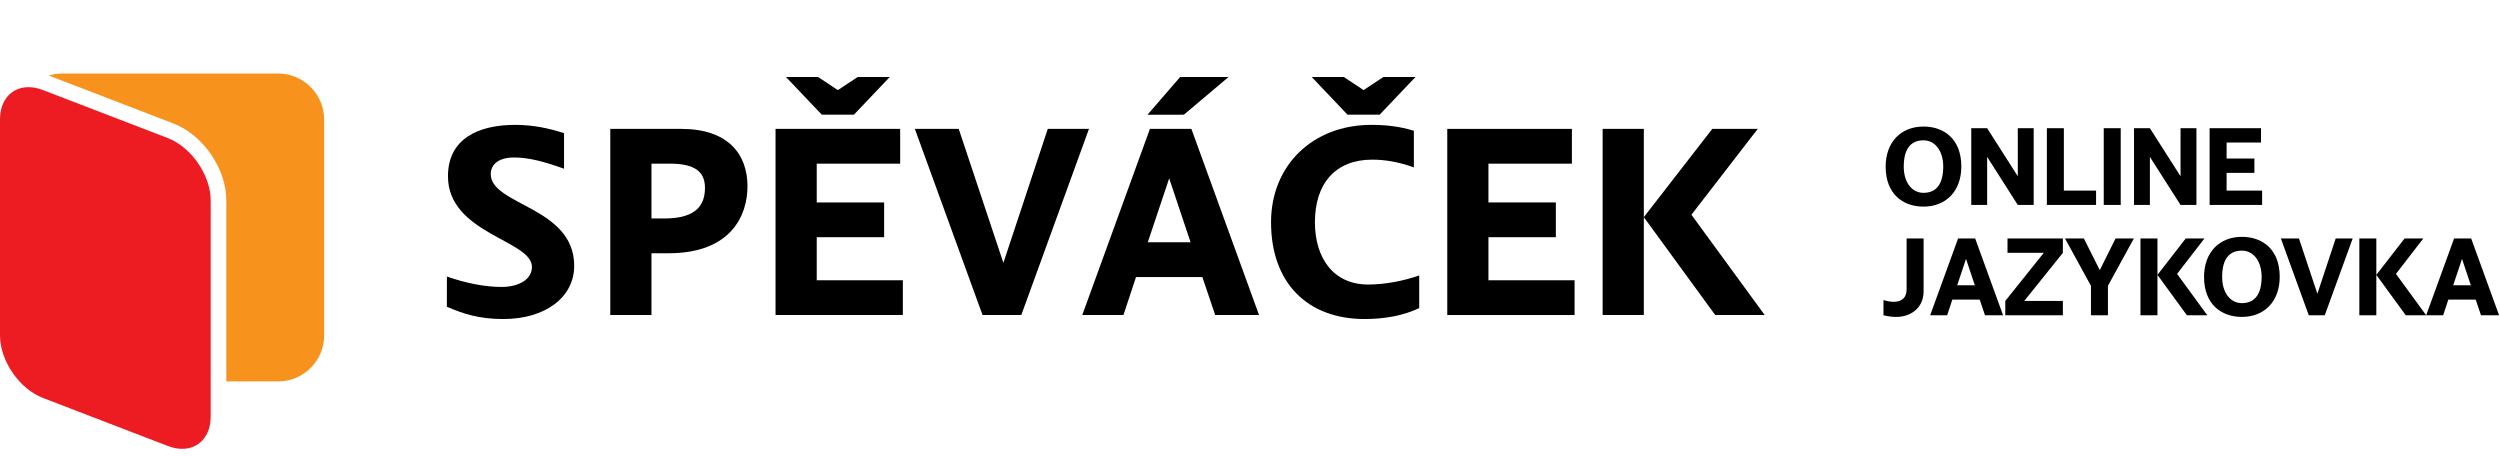
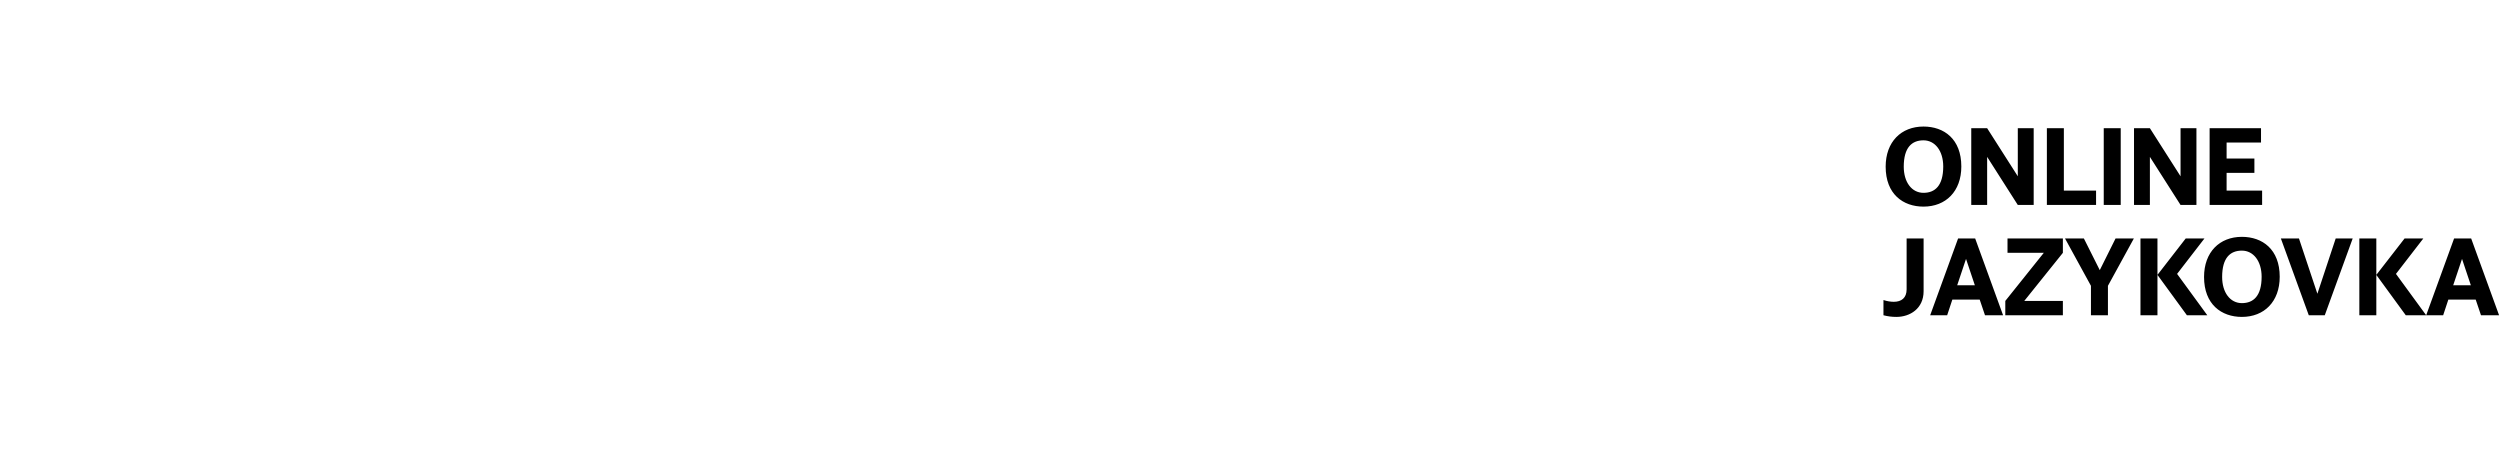
<svg xmlns="http://www.w3.org/2000/svg" width="340" height="62" viewBox="0 0 340 62" fill="none">
  <g clip-path="url(#clip0_1_802)">
    <path d="M0 45.627C0 49.063 2.624 52.883 5.831 54.117L22.82 60.651C23.507 60.917 24.165 61.041 24.777 61.041C27.03 61.041 28.653 59.349 28.653 56.648V27.269C28.653 23.832 26.027 20.011 22.82 18.778L5.831 12.243C5.144 11.979 4.486 11.855 3.874 11.855C1.623 11.855 0 13.546 0 16.248V45.627Z" fill="#EC1C22" />
    <path d="M37.834 10H8.451C7.821 10 7.212 10.096 6.635 10.273L23.585 16.793C27.619 18.345 30.781 22.947 30.781 27.269V51.874H37.835C41.27 51.874 44.084 49.063 44.084 45.627V16.248C44.082 12.812 41.269 10 37.834 10Z" fill="#F7931D" />
-     <path d="M60.777 37.605C63.36 38.516 65.943 39.024 68.198 39.024C70.562 39.024 72.344 38.006 72.344 36.297C72.344 32.66 60.923 31.787 60.923 23.966C60.923 18.838 65.105 16.982 70.052 16.982C72.452 16.982 74.563 17.419 76.709 18.11V22.947C73.979 21.965 71.906 21.419 69.907 21.419C67.761 21.419 66.742 22.402 66.742 23.675C66.742 27.931 78.091 28.112 78.091 36.151C78.091 40.406 74.199 43.388 68.452 43.388C65.178 43.388 63.032 42.698 60.776 41.717L60.777 37.605Z" fill="black" />
-     <path d="M88.6 42.844H82.999V17.528H92.638C98.966 17.528 101.658 20.911 101.658 25.349C101.658 29.314 99.403 34.442 90.927 34.442H88.599L88.6 42.844ZM90.345 29.713C94.856 29.713 95.875 27.749 95.875 25.529C95.875 23.057 94.056 22.256 91.073 22.256H88.6V29.713H90.345Z" fill="black" />
-     <path d="M122.787 42.844H105.474V17.528H122.423V22.257H111.076V27.531H120.241V32.26H111.076V38.117H122.787V42.844ZM111.257 10.472L113.949 12.254L116.64 10.472H121.005L116.132 15.599H111.767L106.892 10.472H111.257Z" fill="black" />
+     <path d="M60.777 37.605C63.36 38.516 65.943 39.024 68.198 39.024C70.562 39.024 72.344 38.006 72.344 36.297C72.344 32.66 60.923 31.787 60.923 23.966C60.923 18.838 65.105 16.982 70.052 16.982C72.452 16.982 74.563 17.419 76.709 18.11V22.947C73.979 21.965 71.906 21.419 69.907 21.419C66.742 27.931 78.091 28.112 78.091 36.151C78.091 40.406 74.199 43.388 68.452 43.388C65.178 43.388 63.032 42.698 60.776 41.717L60.777 37.605Z" fill="black" />
    <path d="M136.46 35.751L142.498 17.528H148.1L138.897 42.844H133.624L124.42 17.528H130.386L136.46 35.751Z" fill="black" />
    <path d="M154.498 37.678L152.789 42.844H147.188L156.39 17.528H162.028L171.231 42.844H165.266L163.52 37.678H154.498ZM156.062 15.6L160.5 10.472H167.083L161.009 15.599L156.062 15.6ZM161.919 32.95L159.009 24.257L156.098 32.95H161.919Z" fill="black" />
    <path d="M192.286 22.766C190.286 22.038 188.394 21.711 186.612 21.711C181.666 21.711 178.829 24.912 178.829 30.222C178.829 35.132 181.374 38.697 186.066 38.697C188.467 38.697 191.049 38.152 193.013 37.461V41.898C190.904 42.915 188.322 43.389 185.594 43.389C177.809 43.389 172.862 38.48 172.862 30.222C172.862 22.511 178.5 16.982 186.503 16.982C188.54 16.982 190.394 17.201 192.286 17.783V22.766ZM182.757 10.472L185.449 12.254L188.141 10.472H192.504L187.63 15.599H183.266L178.392 10.472H182.757Z" fill="black" />
-     <path d="M214.141 42.844H196.828V17.528H213.778V22.257H202.429V27.531H211.595V32.26H202.429V38.117H214.141V42.844Z" fill="black" />
    <path d="M223.559 29.531L232.871 17.528H239.054L230.033 29.204L240 42.844H233.27L223.559 29.531V42.844H217.958V17.528H223.559V29.531Z" fill="black" />
  </g>
  <path d="M261.595 26.225C263.155 26.225 264.28 25.265 264.28 22.64C264.28 20.525 263.17 19.085 261.595 19.085C260.02 19.085 258.91 20.045 258.91 22.67C258.91 24.785 260.005 26.225 261.595 26.225ZM261.595 28.1C258.82 28.1 256.45 26.405 256.45 22.67C256.45 19.28 258.565 17.21 261.595 17.21C264.385 17.21 266.74 18.905 266.74 22.64C266.74 26.03 264.625 28.1 261.595 28.1ZM270.251 17.435L274.421 23.975V17.435H276.581V27.875H274.421L270.251 21.335V27.875H268.091V17.435H270.251ZM280.685 17.435V25.925H285.065V27.875H278.375V17.435H280.685ZM288.419 17.435V27.875H286.109V17.435H288.419ZM292.385 17.435L296.555 23.975V17.435H298.715V27.875H296.555L292.385 21.335V27.875H290.225V17.435H292.385ZM307.648 25.925V27.875H300.508V17.435H307.498V19.385H302.818V21.56H306.598V23.51H302.818V25.925H307.648ZM256.15 42.875V40.805C256.645 40.97 257.14 41.045 257.56 41.045C258.595 41.045 259.3 40.52 259.3 39.35V32.435H261.61V39.605C261.61 41.99 259.735 43.1 257.92 43.1C257.26 43.1 256.75 43.025 256.15 42.875ZM266.179 38.795H268.579L267.379 35.21L266.179 38.795ZM269.239 40.745H265.519L264.814 42.875H262.504L266.299 32.435H268.624L272.419 42.875H269.959L269.239 40.745ZM272.721 42.875V40.925L277.956 34.385H273.021V32.435H280.551V34.385L275.301 40.925H280.551V42.875H272.721ZM286.679 38.87V42.875H284.369V38.87L280.844 32.435H283.409L285.569 36.74L287.714 32.435H290.204L286.679 38.87ZM293.414 32.435V37.385L297.254 32.435H299.804L296.084 37.25L300.194 42.875H297.419L293.414 37.385V42.875H291.104V32.435H293.414ZM304.896 41.225C306.456 41.225 307.581 40.265 307.581 37.64C307.581 35.525 306.471 34.085 304.896 34.085C303.321 34.085 302.211 35.045 302.211 37.67C302.211 39.785 303.306 41.225 304.896 41.225ZM304.896 43.1C302.121 43.1 299.751 41.405 299.751 37.67C299.751 34.28 301.866 32.21 304.896 32.21C307.686 32.21 310.041 33.905 310.041 37.64C310.041 41.03 307.926 43.1 304.896 43.1ZM312.659 32.435L315.164 39.95L317.654 32.435H319.964L316.169 42.875H313.994L310.199 32.435H312.659ZM323.18 32.435V37.385L327.02 32.435H329.57L325.85 37.25L329.96 42.875H327.185L323.18 37.385V42.875H320.87V32.435H323.18ZM333.635 38.795H336.035L334.835 35.21L333.635 38.795ZM336.695 40.745H332.975L332.27 42.875H329.96L333.755 32.435H336.08L339.875 42.875H337.415L336.695 40.745Z" fill="black" />
  <defs>
    <clipPath id="clip0_1_802">
-       <rect width="240" height="51.75" fill="white" transform="translate(0 10)" />
-     </clipPath>
+       </clipPath>
  </defs>
</svg>